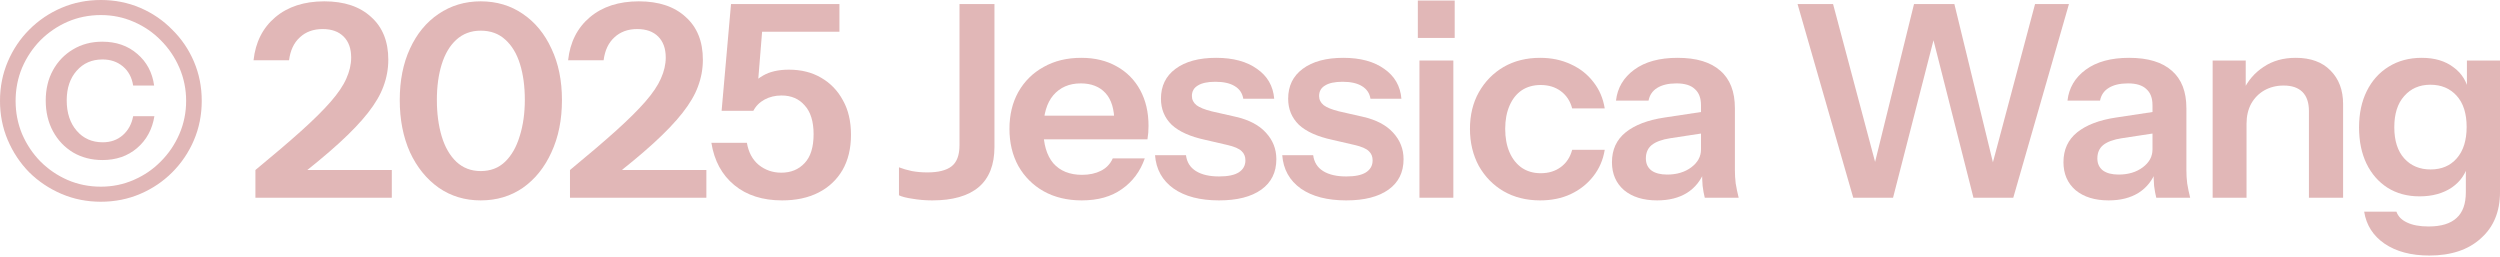
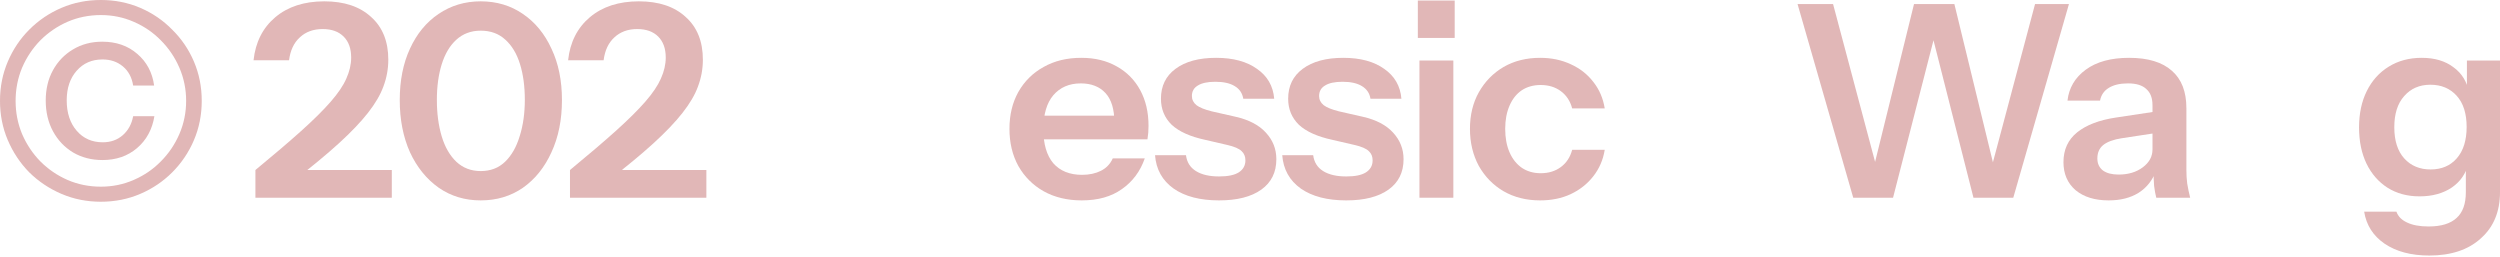
<svg xmlns="http://www.w3.org/2000/svg" fill="none" height="100%" overflow="visible" preserveAspectRatio="none" style="display: block;" viewBox="0 0 720 74" width="100%">
  <g id=" 2025 Jessica Wang" opacity="0.3">
    <path d="M29.05 58.1C25.022 58.1 21.252 57.351 17.74 55.853C14.228 54.355 11.129 52.29 8.444 49.656C5.81 46.97 3.744 43.872 2.247 40.36C0.749 36.848 0 33.078 0 29.05C0 25.022 0.749 21.252 2.247 17.74C3.744 14.228 5.81 11.155 8.444 8.521C11.129 5.836 14.228 3.744 17.74 2.247C21.252 0.749 25.022 0 29.05 0C33.078 0 36.848 0.749 40.36 2.247C43.872 3.744 46.944 5.836 49.578 8.521C52.264 11.155 54.355 14.228 55.853 17.74C57.351 21.252 58.1 25.022 58.1 29.05C58.1 33.078 57.351 36.848 55.853 40.36C54.355 43.872 52.264 46.97 49.578 49.656C46.944 52.29 43.872 54.355 40.36 55.853C36.848 57.351 33.078 58.1 29.05 58.1ZM29.05 53.761C32.407 53.761 35.557 53.116 38.501 51.825C41.496 50.534 44.104 48.752 46.325 46.48C48.597 44.207 50.379 41.574 51.67 38.578C52.961 35.583 53.607 32.407 53.607 29.05C53.607 25.693 52.961 22.517 51.67 19.521C50.379 16.526 48.597 13.892 46.325 11.62C44.104 9.348 41.496 7.566 38.501 6.275C35.557 4.984 32.407 4.338 29.05 4.338C25.641 4.338 22.439 4.984 19.444 6.275C16.5 7.566 13.892 9.348 11.62 11.62C9.399 13.892 7.643 16.526 6.352 19.521C5.113 22.517 4.493 25.693 4.493 29.05C4.493 32.407 5.113 35.583 6.352 38.578C7.643 41.574 9.399 44.207 11.62 46.48C13.892 48.752 16.5 50.534 19.444 51.825C22.439 53.116 25.641 53.761 29.05 53.761ZM29.515 46.092C26.364 46.092 23.55 45.369 21.071 43.923C18.592 42.426 16.655 40.386 15.261 37.803C13.866 35.221 13.169 32.278 13.169 28.972C13.169 25.667 13.866 22.749 15.261 20.219C16.655 17.688 18.566 15.7 20.993 14.254C23.472 12.756 26.287 12.007 29.437 12.007C33.465 12.007 36.822 13.169 39.508 15.493C42.245 17.817 43.872 20.864 44.388 24.634H38.346C37.984 22.31 37.003 20.477 35.402 19.134C33.801 17.791 31.839 17.12 29.515 17.12C26.468 17.12 23.989 18.204 22.078 20.374C20.167 22.543 19.212 25.383 19.212 28.895C19.212 32.51 20.167 35.428 22.078 37.648C23.989 39.869 26.493 40.98 29.592 40.98C31.864 40.98 33.775 40.308 35.325 38.965C36.925 37.571 37.933 35.738 38.346 33.465H44.466C43.846 37.287 42.167 40.36 39.43 42.684C36.745 44.956 33.44 46.092 29.515 46.092Z" fill="#9A0C0C" />
    <path d="M73.562 56.938V48.959C78.83 44.62 83.219 40.876 86.731 37.726C90.295 34.524 93.135 31.709 95.252 29.282C97.37 26.855 98.868 24.634 99.746 22.62C100.675 20.554 101.14 18.54 101.14 16.578C101.14 13.995 100.417 11.981 98.971 10.535C97.525 9.089 95.511 8.366 92.928 8.366C90.243 8.366 88.048 9.167 86.344 10.768C84.64 12.317 83.607 14.512 83.245 17.352H73.02C73.588 12.136 75.679 8.005 79.294 4.958C82.91 1.911 87.609 0.387 93.393 0.387C99.126 0.387 103.619 1.885 106.872 4.88C110.178 7.824 111.83 11.93 111.83 17.198C111.83 19.831 111.365 22.388 110.436 24.867C109.558 27.294 108.06 29.85 105.943 32.536C103.877 35.17 101.088 38.087 97.576 41.289C94.116 44.44 89.778 48.029 84.562 52.057L82.161 48.959H112.837V56.938H73.562Z" fill="#9A0C0C" />
    <path d="M138.445 57.712C133.901 57.712 129.872 56.499 126.361 54.071C122.849 51.593 120.086 48.184 118.072 43.846C116.109 39.456 115.128 34.447 115.128 28.817C115.128 23.188 116.109 18.256 118.072 14.021C120.034 9.735 122.771 6.404 126.283 4.028C129.847 1.601 133.901 0.387 138.445 0.387C143.042 0.387 147.096 1.601 150.607 4.028C154.119 6.404 156.856 9.735 158.819 14.021C160.833 18.256 161.84 23.188 161.84 28.817C161.84 34.498 160.833 39.508 158.819 43.846C156.856 48.184 154.119 51.593 150.607 54.071C147.096 56.499 143.042 57.712 138.445 57.712ZM138.445 49.269C141.286 49.269 143.636 48.365 145.495 46.557C147.354 44.75 148.748 42.297 149.678 39.198C150.659 36.099 151.15 32.613 151.15 28.74C151.15 24.867 150.685 21.432 149.755 18.437C148.826 15.442 147.406 13.092 145.495 11.387C143.636 9.683 141.286 8.831 138.445 8.831C135.657 8.831 133.307 9.709 131.396 11.465C129.537 13.169 128.142 15.519 127.213 18.514C126.283 21.51 125.818 24.918 125.818 28.74C125.818 32.665 126.283 36.177 127.213 39.275C128.142 42.374 129.563 44.827 131.473 46.635C133.384 48.391 135.708 49.269 138.445 49.269Z" fill="#9A0C0C" />
    <path d="M164.158 56.938V48.959C169.426 44.62 173.815 40.876 177.327 37.726C180.891 34.524 183.731 31.709 185.849 29.282C187.966 26.855 189.464 24.634 190.342 22.62C191.271 20.554 191.736 18.54 191.736 16.578C191.736 13.995 191.013 11.981 189.567 10.535C188.121 9.089 186.107 8.366 183.525 8.366C180.839 8.366 178.644 9.167 176.94 10.768C175.236 12.317 174.203 14.512 173.841 17.352H163.616C164.184 12.136 166.275 8.005 169.891 4.958C173.506 1.911 178.205 0.387 183.989 0.387C189.722 0.387 194.215 1.885 197.468 4.88C200.774 7.824 202.426 11.93 202.426 17.198C202.426 19.831 201.962 22.388 201.032 24.867C200.154 27.294 198.656 29.85 196.539 32.536C194.473 35.17 191.684 38.087 188.173 41.289C184.712 44.44 180.374 48.029 175.158 52.057L172.757 48.959H203.433V56.938H164.158Z" fill="#9A0C0C" />
-     <path d="M225.253 57.712C219.624 57.712 215.027 56.24 211.464 53.297C207.9 50.353 205.705 46.299 204.879 41.135H215.105C215.57 43.872 216.706 45.989 218.513 47.487C220.372 48.984 222.541 49.733 225.02 49.733C227.758 49.733 229.978 48.83 231.682 47.022C233.438 45.214 234.316 42.426 234.316 38.656C234.316 34.989 233.464 32.226 231.76 30.367C230.107 28.456 227.887 27.5 225.098 27.5C223.29 27.5 221.664 27.888 220.217 28.663C218.771 29.437 217.687 30.522 216.964 31.916H207.823L210.534 1.162H241.753V9.141H214.64L219.598 7.747L218.048 26.881L214.95 26.338C216.189 24.428 217.79 22.904 219.753 21.768C221.715 20.632 224.194 20.064 227.189 20.064C230.753 20.064 233.852 20.838 236.485 22.388C239.171 23.937 241.262 26.106 242.76 28.895C244.309 31.632 245.084 34.937 245.084 38.81C245.084 42.787 244.258 46.196 242.605 49.036C240.953 51.825 238.654 53.968 235.711 55.466C232.767 56.963 229.281 57.712 225.253 57.712Z" fill="#9A0C0C" />
-     <path d="M268.511 57.712C266.548 57.712 264.663 57.557 262.856 57.248C261.048 56.989 259.731 56.654 258.905 56.24V48.184C259.938 48.597 261.177 48.959 262.624 49.269C264.07 49.527 265.541 49.656 267.039 49.656C270.241 49.656 272.591 49.062 274.089 47.874C275.586 46.686 276.335 44.672 276.335 41.832V1.162H286.406V42.297C286.406 47.461 284.882 51.334 281.835 53.916C278.788 56.447 274.347 57.712 268.511 57.712Z" fill="#9A0C0C" />
    <path d="M311.563 57.712C307.38 57.712 303.713 56.834 300.563 55.078C297.465 53.322 295.037 50.895 293.281 47.797C291.577 44.698 290.725 41.135 290.725 37.106C290.725 33.078 291.577 29.54 293.281 26.493C295.037 23.395 297.465 20.993 300.563 19.289C303.662 17.533 307.277 16.655 311.408 16.655C315.333 16.655 318.742 17.482 321.634 19.134C324.526 20.735 326.773 23.007 328.374 25.951C329.974 28.895 330.775 32.329 330.775 36.254C330.775 36.977 330.749 37.648 330.698 38.268C330.646 38.888 330.568 39.508 330.465 40.127H296.767V33.31H322.951L320.937 35.17C320.937 31.451 320.085 28.663 318.38 26.803C316.676 24.944 314.301 24.015 311.254 24.015C307.948 24.015 305.314 25.151 303.352 27.423C301.441 29.695 300.486 32.975 300.486 37.261C300.486 41.496 301.441 44.75 303.352 47.022C305.314 49.243 308.077 50.353 311.641 50.353C313.707 50.353 315.514 49.966 317.063 49.191C318.613 48.416 319.749 47.228 320.472 45.628H329.69C328.399 49.346 326.204 52.29 323.106 54.459C320.059 56.628 316.211 57.712 311.563 57.712Z" fill="#9A0C0C" />
    <path d="M351.088 57.712C345.614 57.712 341.25 56.576 337.996 54.304C334.743 51.98 332.961 48.778 332.651 44.698H341.56C341.818 46.712 342.773 48.236 344.426 49.269C346.079 50.301 348.299 50.818 351.088 50.818C353.619 50.818 355.504 50.431 356.743 49.656C358.034 48.83 358.68 47.667 358.68 46.17C358.68 45.085 358.318 44.207 357.595 43.536C356.872 42.813 355.504 42.219 353.49 41.754L347.137 40.282C342.799 39.353 339.571 37.907 337.454 35.944C335.388 33.93 334.355 31.425 334.355 28.43C334.355 24.763 335.75 21.897 338.539 19.831C341.379 17.714 345.278 16.655 350.236 16.655C355.142 16.655 359.067 17.714 362.011 19.831C365.006 21.897 366.659 24.763 366.969 28.43H358.06C357.802 26.829 356.975 25.616 355.581 24.789C354.238 23.963 352.379 23.55 350.004 23.55C347.783 23.55 346.104 23.911 344.968 24.634C343.832 25.306 343.264 26.313 343.264 27.655C343.264 28.688 343.703 29.566 344.581 30.289C345.459 30.961 346.931 31.555 348.996 32.071L355.813 33.62C359.687 34.498 362.605 36.022 364.567 38.191C366.581 40.36 367.588 42.916 367.588 45.86C367.588 49.63 366.142 52.548 363.25 54.614C360.358 56.679 356.304 57.712 351.088 57.712Z" fill="#9A0C0C" />
    <path d="M387.724 57.712C382.25 57.712 377.886 56.576 374.632 54.304C371.379 51.98 369.597 48.778 369.287 44.698H378.196C378.454 46.712 379.409 48.236 381.062 49.269C382.715 50.301 384.935 50.818 387.724 50.818C390.255 50.818 392.14 50.431 393.379 49.656C394.67 48.83 395.316 47.667 395.316 46.17C395.316 45.085 394.954 44.207 394.231 43.536C393.508 42.813 392.14 42.219 390.126 41.754L383.773 40.282C379.435 39.353 376.207 37.907 374.09 35.944C372.024 33.93 370.991 31.425 370.991 28.43C370.991 24.763 372.386 21.897 375.175 19.831C378.015 17.714 381.914 16.655 386.872 16.655C391.778 16.655 395.703 17.714 398.647 19.831C401.642 21.897 403.295 24.763 403.605 28.43H394.696C394.438 26.829 393.611 25.616 392.217 24.789C390.874 23.963 389.015 23.55 386.64 23.55C384.419 23.55 382.74 23.911 381.604 24.634C380.468 25.306 379.9 26.313 379.9 27.655C379.9 28.688 380.339 29.566 381.217 30.289C382.095 30.961 383.567 31.555 385.632 32.071L392.45 33.62C396.323 34.498 399.241 36.022 401.203 38.191C403.217 40.36 404.224 42.916 404.224 45.86C404.224 49.63 402.778 52.548 399.886 54.614C396.994 56.679 392.94 57.712 387.724 57.712Z" fill="#9A0C0C" />
    <path d="M408.8 56.938V17.43H418.561V56.938H408.8ZM408.336 10.923V0.155H418.948V10.923H408.336Z" fill="#9A0C0C" />
    <path d="M443.568 57.712C439.591 57.712 436.08 56.834 433.033 55.078C430.037 53.322 427.662 50.895 425.906 47.797C424.202 44.646 423.349 41.083 423.349 37.106C423.349 33.13 424.202 29.618 425.906 26.571C427.662 23.472 430.037 21.045 433.033 19.289C436.08 17.533 439.591 16.655 443.568 16.655C446.822 16.655 449.765 17.275 452.399 18.514C455.033 19.702 457.202 21.407 458.906 23.627C460.611 25.796 461.695 28.327 462.16 31.219H452.787C452.218 29.101 451.134 27.449 449.533 26.261C447.932 25.073 445.995 24.479 443.723 24.479C441.606 24.479 439.772 24.996 438.223 26.029C436.725 27.061 435.563 28.533 434.737 30.444C433.911 32.355 433.497 34.576 433.497 37.106C433.497 39.688 433.911 41.935 434.737 43.846C435.563 45.757 436.751 47.254 438.3 48.339C439.85 49.372 441.657 49.888 443.723 49.888C445.995 49.888 447.932 49.294 449.533 48.106C451.134 46.919 452.218 45.266 452.787 43.149H462.16C461.695 46.041 460.585 48.597 458.829 50.818C457.125 52.987 454.956 54.691 452.322 55.931C449.74 57.118 446.822 57.712 443.568 57.712Z" fill="#9A0C0C" />
-     <path d="M490.971 56.938C490.713 55.905 490.507 54.769 490.352 53.529C490.248 52.29 490.197 50.792 490.197 49.036H489.887V30.289C489.887 28.224 489.293 26.674 488.105 25.641C486.969 24.557 485.213 24.015 482.837 24.015C480.513 24.015 478.654 24.453 477.26 25.331C475.917 26.158 475.091 27.371 474.781 28.972H465.408C465.821 25.306 467.577 22.336 470.675 20.064C473.774 17.791 477.931 16.655 483.147 16.655C488.57 16.655 492.676 17.895 495.464 20.374C498.253 22.801 499.648 26.39 499.648 31.141V49.036C499.648 50.276 499.725 51.541 499.88 52.832C500.087 54.123 500.371 55.492 500.732 56.938H490.971ZM477.26 57.712C473.283 57.712 470.107 56.731 467.731 54.769C465.407 52.754 464.245 50.069 464.245 46.712C464.245 43.097 465.562 40.231 468.196 38.113C470.83 35.996 474.549 34.576 479.351 33.853L491.669 31.994V38.191L480.978 39.818C478.654 40.179 476.898 40.825 475.711 41.754C474.574 42.684 474.006 43.975 474.006 45.628C474.006 47.125 474.549 48.287 475.633 49.114C476.718 49.888 478.215 50.276 480.126 50.276C482.915 50.276 485.239 49.578 487.098 48.184C488.957 46.789 489.887 45.085 489.887 43.071L490.971 49.036C489.938 51.877 488.234 54.045 485.859 55.543C483.535 56.989 480.668 57.712 477.26 57.712Z" fill="#9A0C0C" />
    <path d="M533.731 56.938L517.695 1.162H527.921L541.555 52.367H538.611L551.238 1.162H562.858L575.33 52.367H572.464L586.098 1.162H595.859L579.823 56.938H568.358L555.654 6.894H558.055L545.196 56.938H533.731Z" fill="#9A0C0C" />
    <path d="M621.002 56.938C620.744 55.905 620.538 54.769 620.383 53.529C620.28 52.29 620.228 50.792 620.228 49.036H619.918V30.289C619.918 28.224 619.324 26.674 618.136 25.641C617 24.557 615.244 24.015 612.869 24.015C610.545 24.015 608.685 24.453 607.291 25.331C605.948 26.158 605.122 27.371 604.812 28.972H595.439C595.852 25.306 597.608 22.336 600.706 20.064C603.805 17.791 607.962 16.655 613.178 16.655C618.601 16.655 622.707 17.895 625.496 20.374C628.284 22.801 629.679 26.39 629.679 31.141V49.036C629.679 50.276 629.756 51.541 629.911 52.832C630.118 54.123 630.402 55.492 630.763 56.938H621.002ZM607.291 57.712C603.314 57.712 600.138 56.731 597.763 54.769C595.439 52.754 594.277 50.069 594.277 46.712C594.277 43.097 595.594 40.231 598.227 38.113C600.861 35.996 604.58 34.576 609.383 33.853L621.7 31.994V38.191L611.009 39.818C608.685 40.179 606.929 40.825 605.742 41.754C604.606 42.684 604.037 43.975 604.037 45.628C604.037 47.125 604.58 48.287 605.664 49.114C606.749 49.888 608.246 50.276 610.157 50.276C612.946 50.276 615.27 49.578 617.129 48.184C618.988 46.789 619.918 45.085 619.918 43.071L621.002 49.036C619.97 51.877 618.265 54.045 615.89 55.543C613.566 56.989 610.7 57.712 607.291 57.712Z" fill="#9A0C0C" />
-     <path d="M637.241 56.938V17.43H646.769V26.726H647.001V56.938H637.241ZM664.974 56.938V31.994C664.974 29.566 664.354 27.733 663.114 26.493C661.875 25.254 660.067 24.634 657.692 24.634C655.626 24.634 653.767 25.099 652.114 26.029C650.513 26.958 649.248 28.249 648.318 29.902C647.44 31.555 647.001 33.465 647.001 35.634L645.994 26.184C647.337 23.291 649.3 20.993 651.882 19.289C654.464 17.533 657.563 16.655 661.178 16.655C665.464 16.655 668.795 17.869 671.171 20.296C673.598 22.723 674.812 25.951 674.812 29.979V56.938H664.974Z" fill="#9A0C0C" />
    <path d="M699.626 73.593C694.41 73.593 690.124 72.457 686.767 70.184C683.462 67.912 681.499 64.839 680.88 60.966H690.176C690.64 62.309 691.647 63.342 693.197 64.064C694.798 64.839 696.863 65.227 699.394 65.227C703.061 65.227 705.772 64.4 707.528 62.748C709.284 61.147 710.162 58.694 710.162 55.388V46.867L710.859 47.022C710.239 49.914 708.664 52.238 706.134 53.994C703.603 55.698 700.504 56.55 696.838 56.55C693.326 56.55 690.253 55.724 687.619 54.071C685.037 52.419 683.023 50.121 681.577 47.177C680.131 44.181 679.408 40.696 679.408 36.719C679.408 32.691 680.157 29.179 681.654 26.184C683.152 23.188 685.243 20.864 687.929 19.212C690.666 17.507 693.842 16.655 697.457 16.655C701.176 16.655 704.223 17.559 706.598 19.366C709.026 21.122 710.523 23.576 711.091 26.726L710.472 26.803V17.43H720V55.311C720 60.94 718.167 65.381 714.5 68.635C710.885 71.94 705.927 73.593 699.626 73.593ZM700.014 48.804C703.164 48.804 705.669 47.745 707.528 45.628C709.439 43.459 710.394 40.437 710.394 36.564C710.394 32.691 709.439 29.695 707.528 27.578C705.617 25.46 703.087 24.402 699.936 24.402C696.838 24.402 694.333 25.486 692.422 27.655C690.511 29.773 689.556 32.768 689.556 36.642C689.556 40.515 690.511 43.51 692.422 45.628C694.333 47.745 696.863 48.804 700.014 48.804Z" fill="#9A0C0C" />
  </g>
</svg>